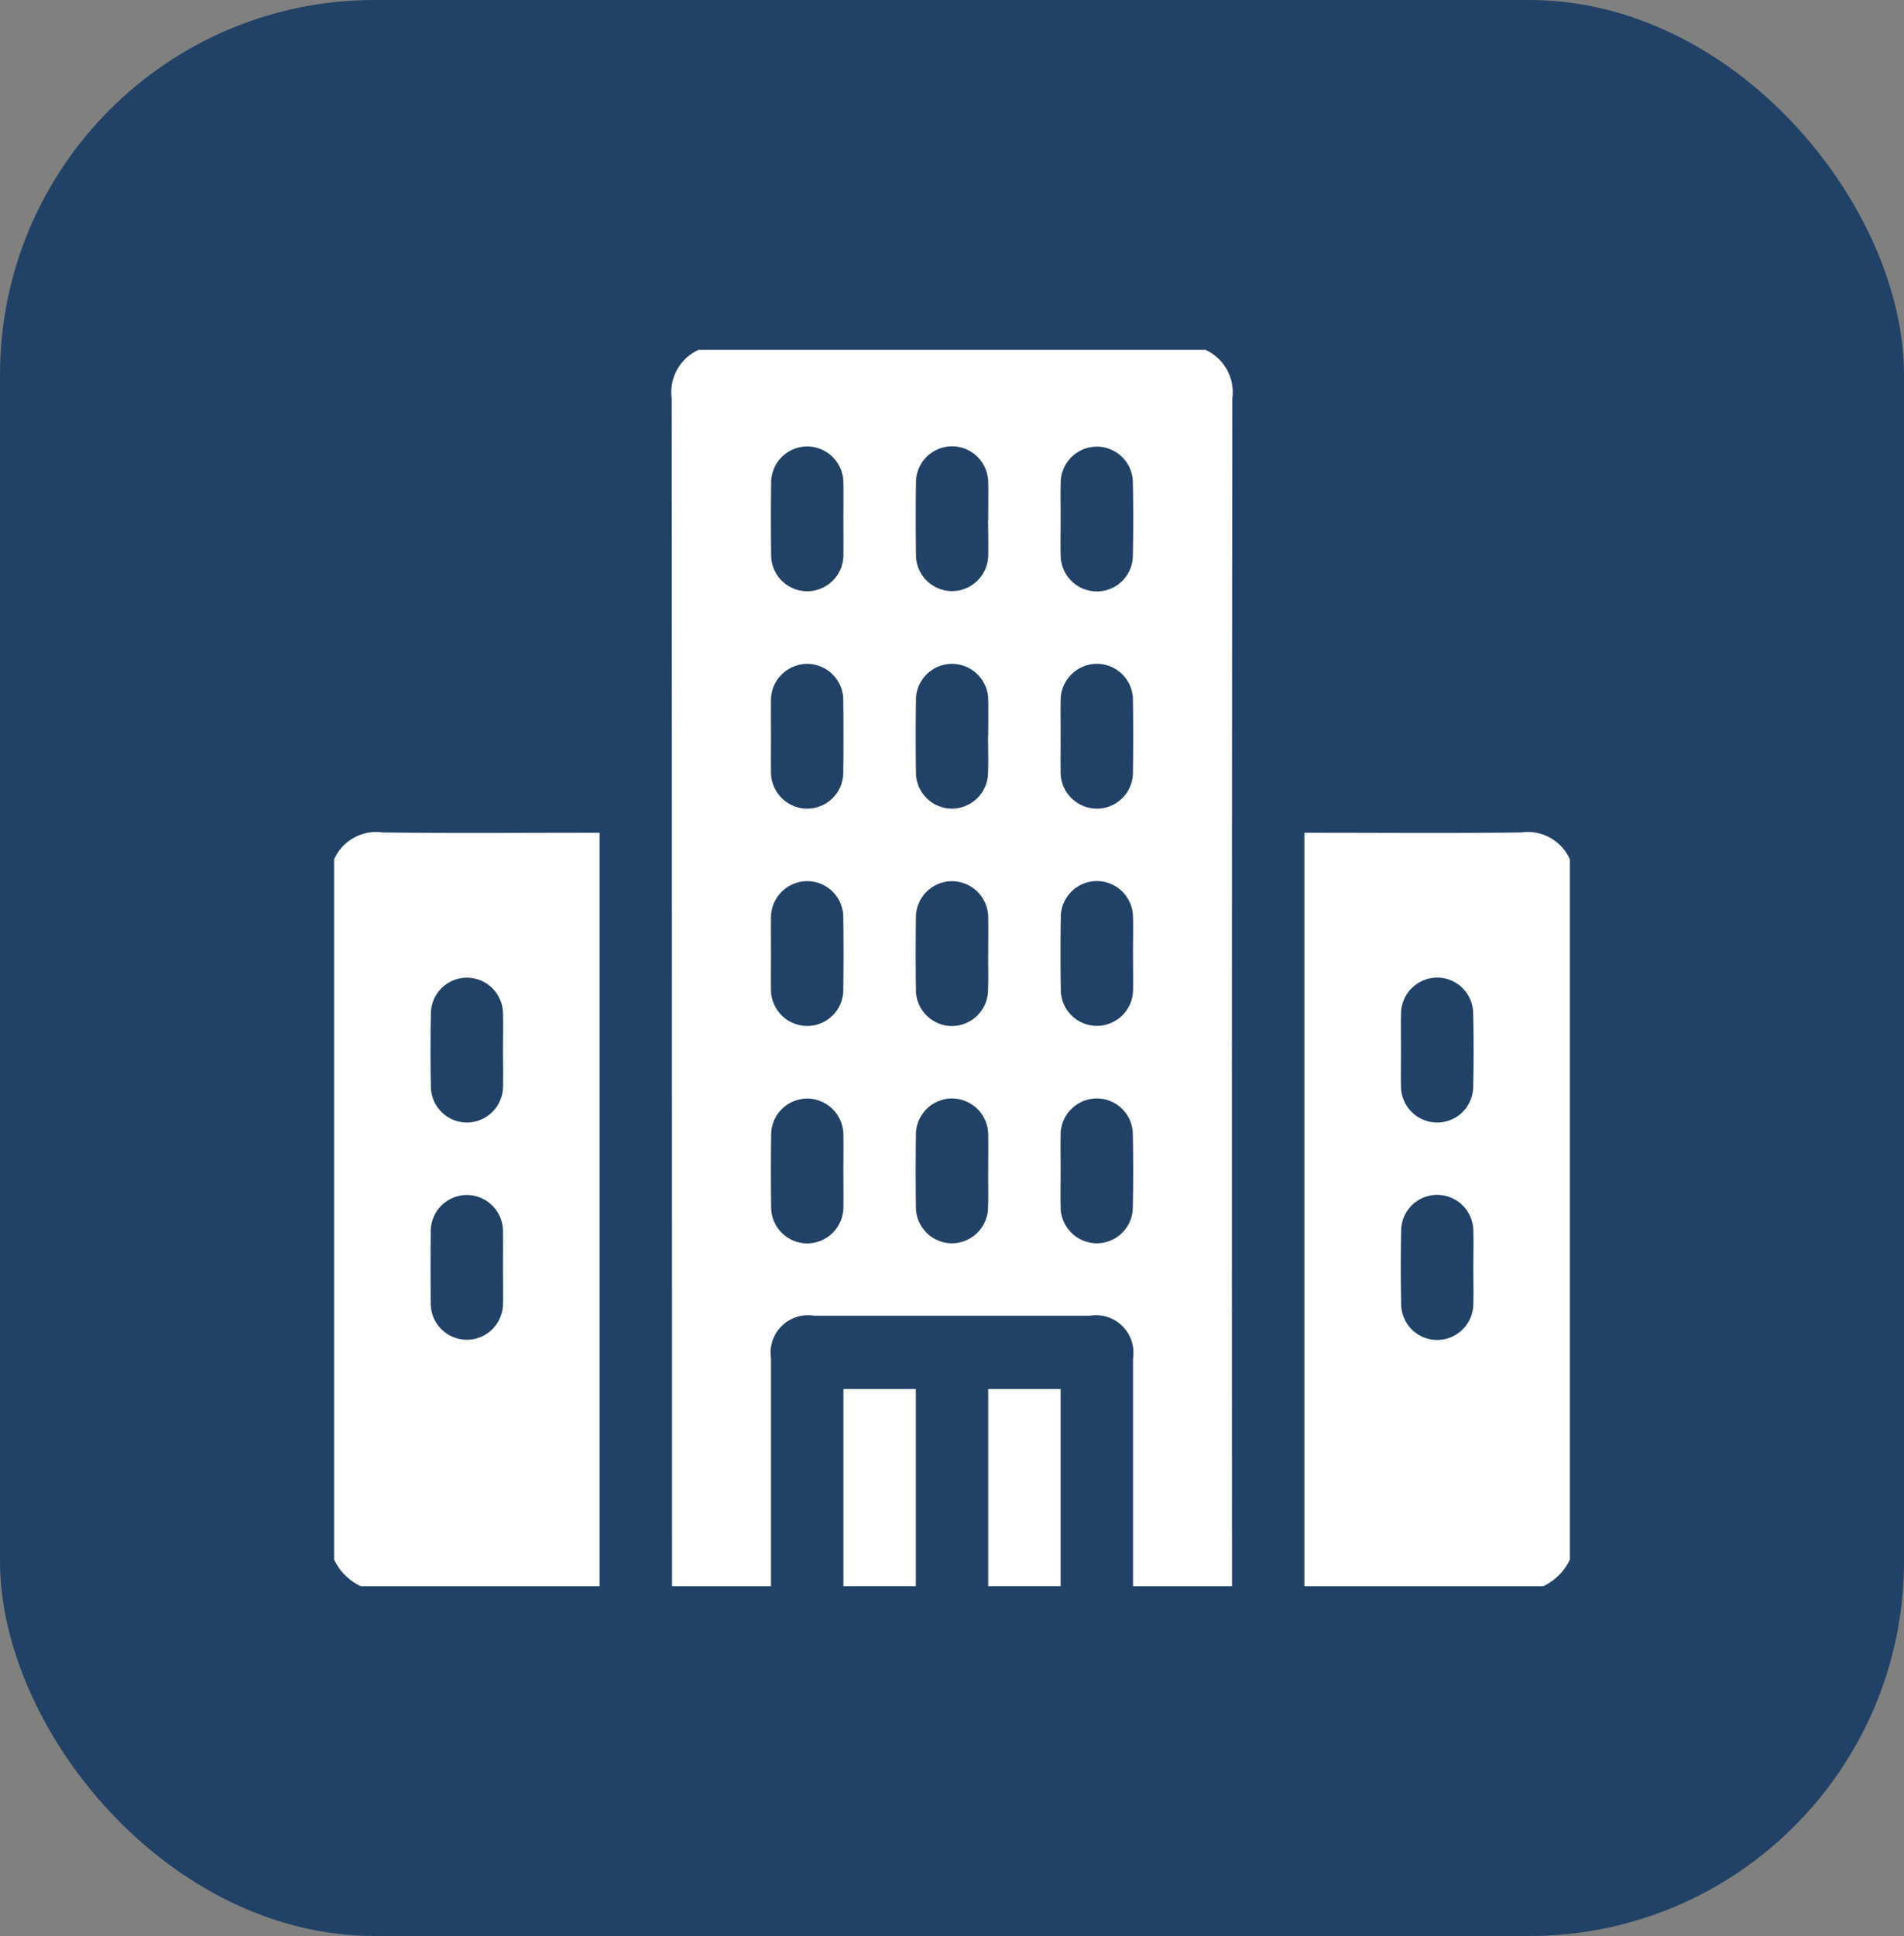
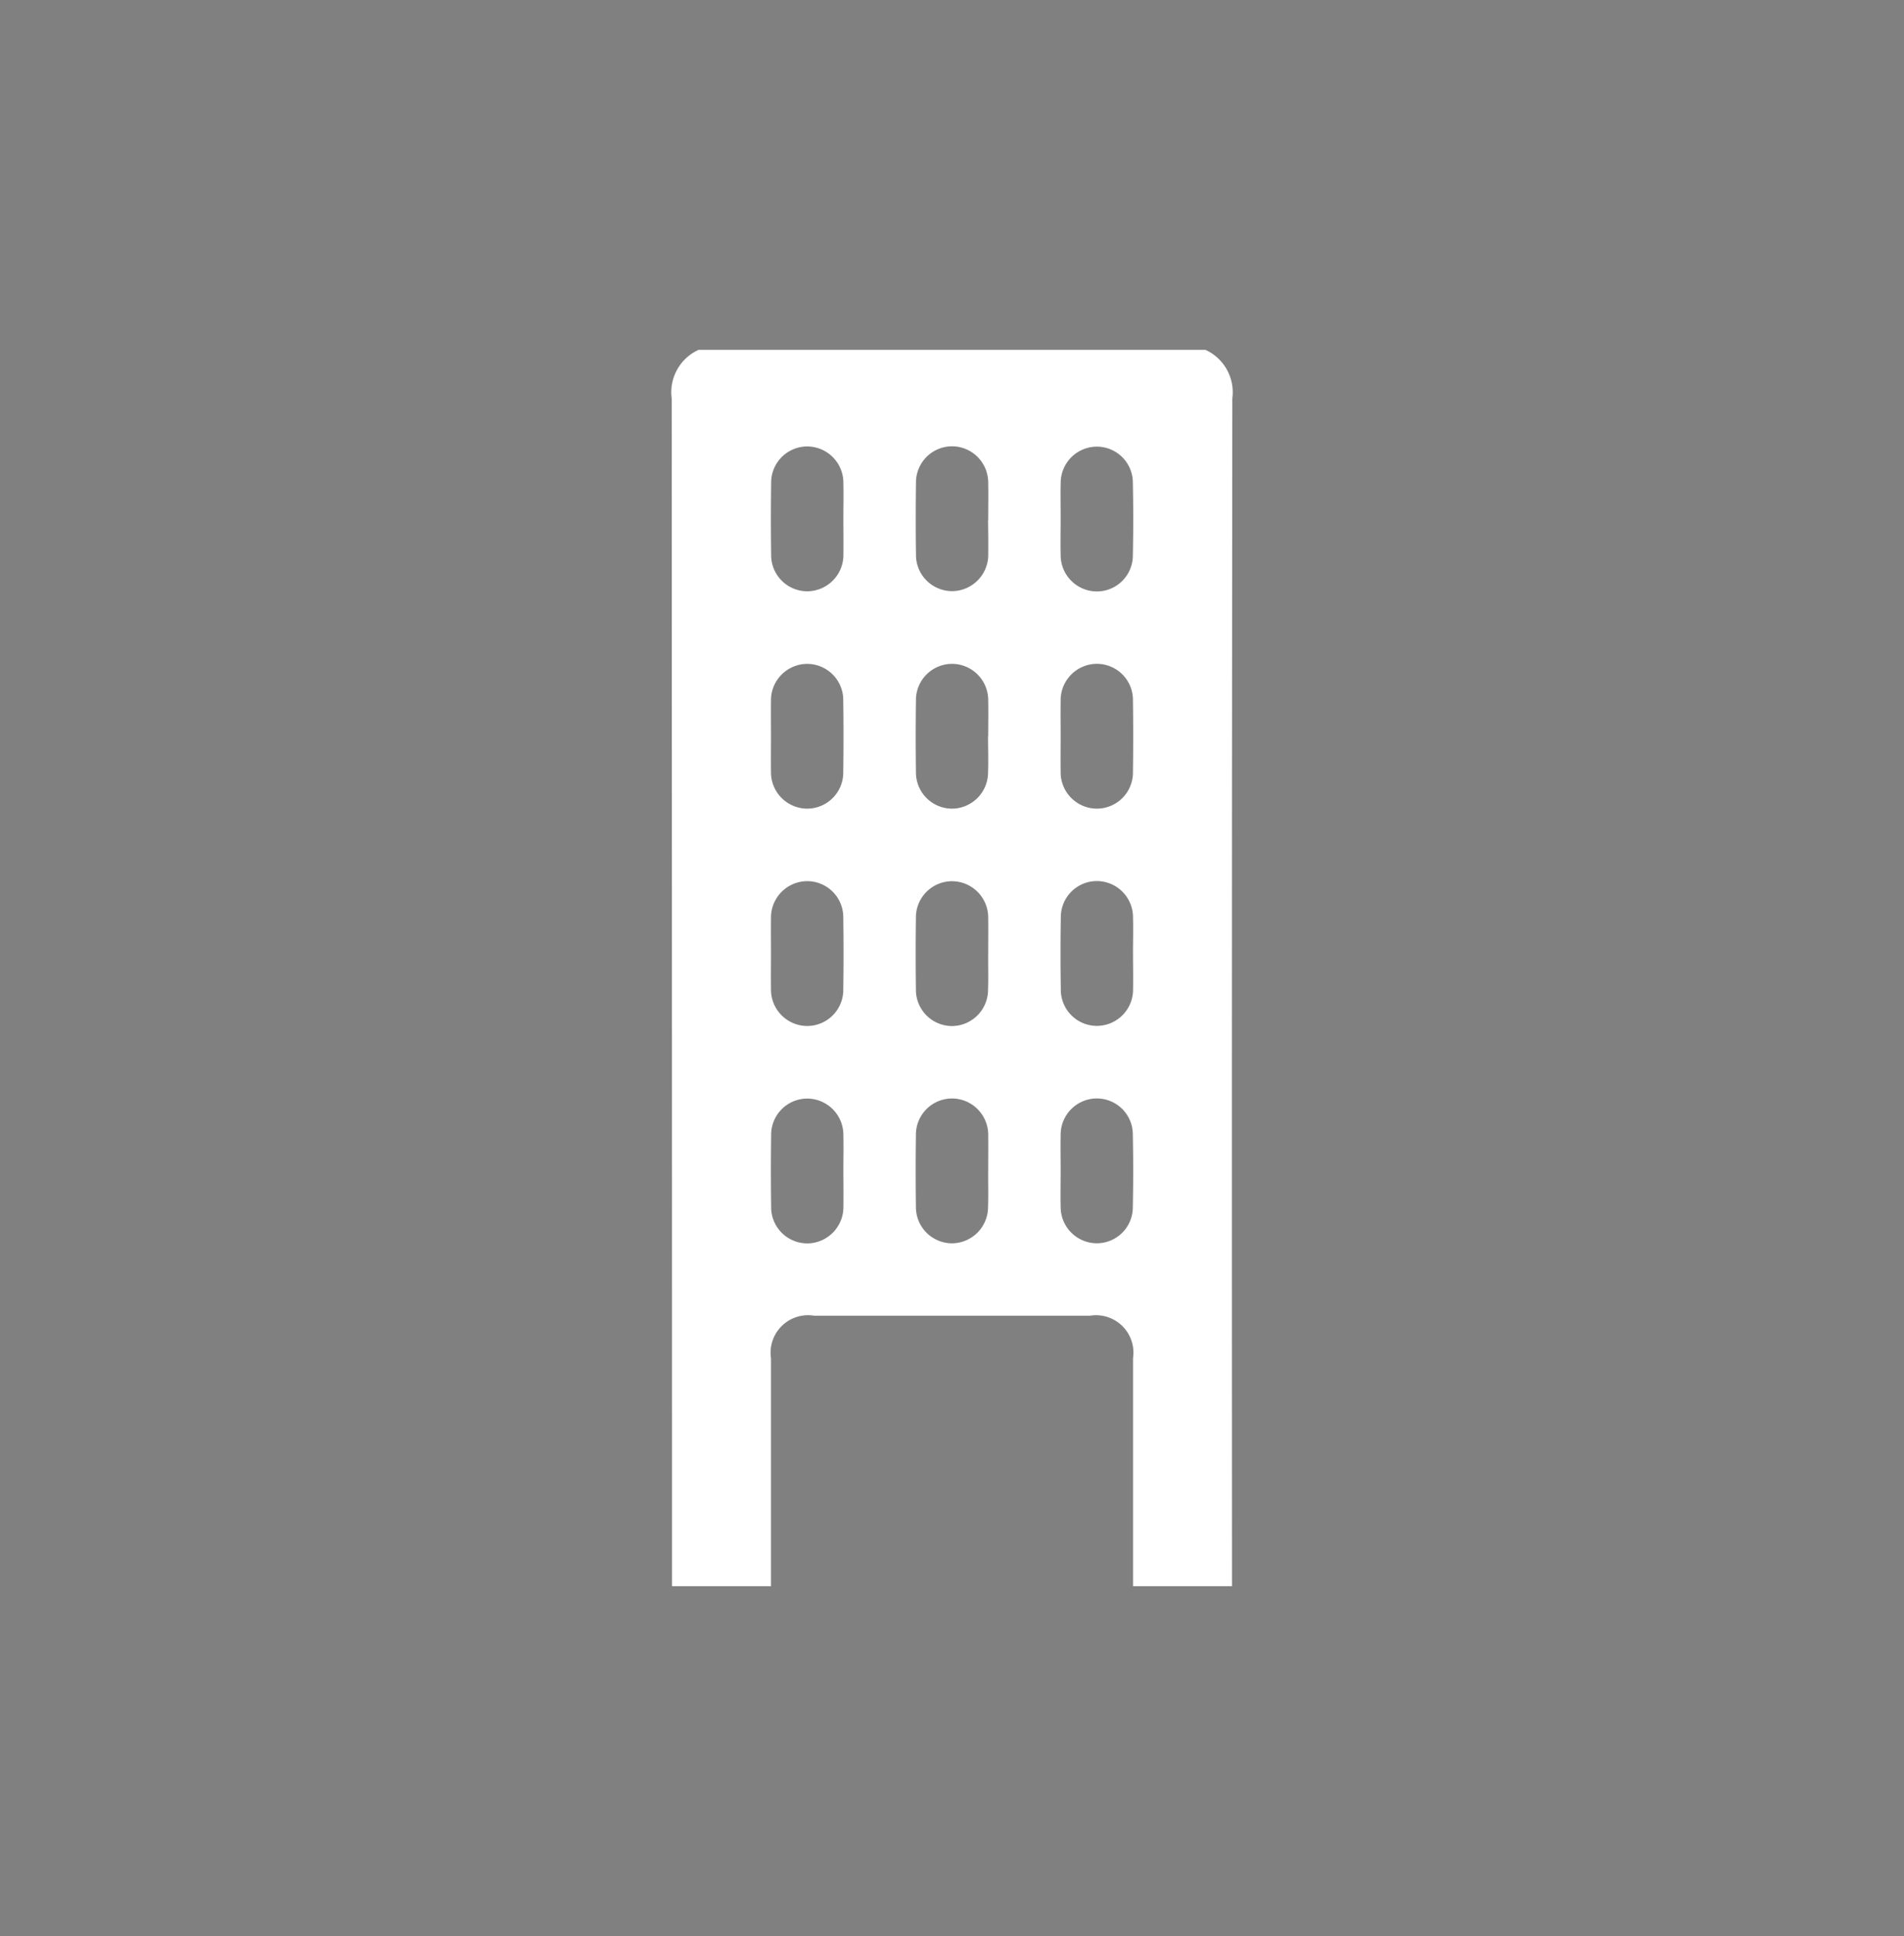
<svg xmlns="http://www.w3.org/2000/svg" width="61" height="62" viewBox="0 0 61 62">
  <rect x="0" y="0" width="61" height="62" fill="#808080" stroke="none" />
  <defs>
    <style>
            .cls-2{fill:#fff}
        </style>
  </defs>
  <g id="Group_3811" transform="translate(-447 -2633)">
-     <rect id="Rectangle_878" width="61" height="62" fill="#214266" rx="12" transform="translate(447 2633)" />
    <g id="Group_3777" transform="translate(-13.296 310.204)">
      <path id="Path_3777" d="M-298.274 220h16.239a1.493 1.493 0 0 1 .861 1.558q-.021 19.018-.01 38.035h-3.171v-7.3a1.2 1.2 0 0 0-1.378-1.362h-8.843a1.2 1.2 0 0 0-1.378 1.362v7.3h-3.171q0-19.018-.01-38.035a1.491 1.491 0 0 1 .861-1.558zm4.639 5.414c0-.385.009-.771 0-1.156a1.163 1.163 0 0 0-1.146-1.164 1.158 1.158 0 0 0-1.168 1.18q-.016 1.137 0 2.275a1.159 1.159 0 0 0 1.165 1.183 1.166 1.166 0 0 0 1.15-1.2c.005-.372-.001-.745-.001-1.118zm4.64.038c0-.4.009-.8 0-1.2a1.162 1.162 0 0 0-1.147-1.163 1.158 1.158 0 0 0-1.167 1.181q-.016 1.137 0 2.275a1.159 1.159 0 0 0 1.166 1.182 1.166 1.166 0 0 0 1.149-1.2c.005-.355-.001-.715-.006-1.075zm2.321-.077c0 .4-.009.8 0 1.2a1.163 1.163 0 0 0 1.148 1.162 1.154 1.154 0 0 0 1.165-1.143q.024-1.175 0-2.352a1.154 1.154 0 0 0-1.165-1.142 1.162 1.162 0 0 0-1.147 1.162c-.009.367-.001.738-.001 1.112zm-9.28 7c0 .373-.006.745 0 1.118a1.165 1.165 0 0 0 1.151 1.2 1.158 1.158 0 0 0 1.164-1.184q.016-1.137 0-2.274a1.158 1.158 0 0 0-1.169-1.178 1.165 1.165 0 0 0-1.146 1.2c-.005.373 0 .743 0 1.118zm6.959 0c0-.385.009-.771 0-1.157a1.162 1.162 0 0 0-1.148-1.162 1.159 1.159 0 0 0-1.167 1.181q-.016 1.137 0 2.274a1.159 1.159 0 0 0 1.167 1.182 1.163 1.163 0 0 0 1.143-1.164c.014-.385 0-.771 0-1.157zm2.321 0c0 .373-.006.745 0 1.118a1.165 1.165 0 0 0 1.152 1.2 1.158 1.158 0 0 0 1.164-1.185q.016-1.137 0-2.275a1.157 1.157 0 0 0-1.17-1.178 1.166 1.166 0 0 0-1.146 1.2c-.006.375 0 .745 0 1.121zm-9.28 6.96c0 .373-.006.745 0 1.118a1.165 1.165 0 0 0 1.152 1.2 1.158 1.158 0 0 0 1.164-1.185q.016-1.137 0-2.275a1.157 1.157 0 0 0-1.17-1.178 1.166 1.166 0 0 0-1.146 1.2c-.005.375 0 .747 0 1.12zm6.959 0c0-.373.006-.745 0-1.118a1.165 1.165 0 0 0-1.15-1.2 1.159 1.159 0 0 0-1.166 1.182q-.015 1.137 0 2.275a1.159 1.159 0 0 0 1.167 1.181 1.163 1.163 0 0 0 1.144-1.167c.014-.388 0-.771.005-1.157zm4.639.022c0-.4.011-.8 0-1.2a1.161 1.161 0 0 0-1.164-1.145 1.156 1.156 0 0 0-1.149 1.16q-.019 1.156 0 2.313a1.158 1.158 0 0 0 1.145 1.165 1.163 1.163 0 0 0 1.17-1.179c.006-.371-.001-.745-.002-1.117zm-9.279 6.941c0-.385.009-.771 0-1.156a1.163 1.163 0 0 0-1.145-1.164 1.158 1.158 0 0 0-1.169 1.179q-.016 1.137 0 2.275a1.159 1.159 0 0 0 1.164 1.184 1.166 1.166 0 0 0 1.151-1.2c.006-.376-.001-.749-.001-1.122zm4.64-.005c0-.373.006-.745 0-1.118a1.165 1.165 0 0 0-1.152-1.2 1.159 1.159 0 0 0-1.164 1.184q-.015 1.137 0 2.275a1.159 1.159 0 0 0 1.169 1.179 1.163 1.163 0 0 0 1.142-1.168c.014-.385 0-.771.005-1.156zm2.321 0c0 .386-.009.771 0 1.157a1.163 1.163 0 0 0 1.148 1.162 1.154 1.154 0 0 0 1.164-1.144q.024-1.175 0-2.352a1.154 1.154 0 0 0-1.165-1.142 1.161 1.161 0 0 0-1.147 1.163c-.008.384 0 .77 0 1.155z" class="cls-2" transform="translate(780.951 2114)" />
-       <path id="Path_3778" d="M-439 420.713a1.479 1.479 0 0 1 1.557-.862c2.163.031 4.327.011 6.491.011h.459v24.127h-7.656a1.783 1.783 0 0 1-.851-.851zm5.411 6.111c0-.4.013-.8 0-1.195a1.159 1.159 0 0 0-1.143-1.126 1.153 1.153 0 0 0-1.167 1.14q-.024 1.175 0 2.352a1.155 1.155 0 0 0 1.162 1.146 1.163 1.163 0 0 0 1.15-1.16c.009-.381-.001-.772-.002-1.157zm0 6.976c0-.385.007-.771 0-1.157a1.162 1.162 0 0 0-1.167-1.181 1.162 1.162 0 0 0-1.148 1.2q-.012 1.118 0 2.236a1.162 1.162 0 0 0 1.148 1.2 1.163 1.163 0 0 0 1.168-1.181c.008-.371 0-.744 0-1.117z" class="cls-2" transform="translate(910 1929.604)" />
-       <path id="Path_3779" d="M-37 443.991v-24.127h.421c2.176 0 4.353.02 6.529-.011a1.477 1.477 0 0 1 1.556.862v22.425a1.785 1.785 0 0 1-.851.851zm3.094-17.171c0 .385-.008.771 0 1.157a1.163 1.163 0 0 0 1.144 1.166 1.154 1.154 0 0 0 1.17-1.143q.025-1.175 0-2.352a1.155 1.155 0 0 0-1.161-1.146 1.161 1.161 0 0 0-1.151 1.158c-.011.388-.002.774-.002 1.159zm2.318 6.975c0-.4.012-.8 0-1.2a1.16 1.16 0 0 0-1.174-1.135 1.153 1.153 0 0 0-1.138 1.14c-.017.784-.015 1.568 0 2.352a1.155 1.155 0 0 0 1.154 1.154 1.162 1.162 0 0 0 1.159-1.151c.009-.39-.001-.775-.001-1.161z" class="cls-2" transform="translate(539.086 1929.602)" />
-       <path id="Path_3780" d="M-228 656.669v-6.314h2.32v6.314z" class="cls-2" transform="translate(715.317 1716.924)" />
-       <path id="Path_3781" d="M-168 656.669v-6.314h2.32v6.314z" class="cls-2" transform="translate(659.956 1716.924)" />
    </g>
  </g>
</svg>